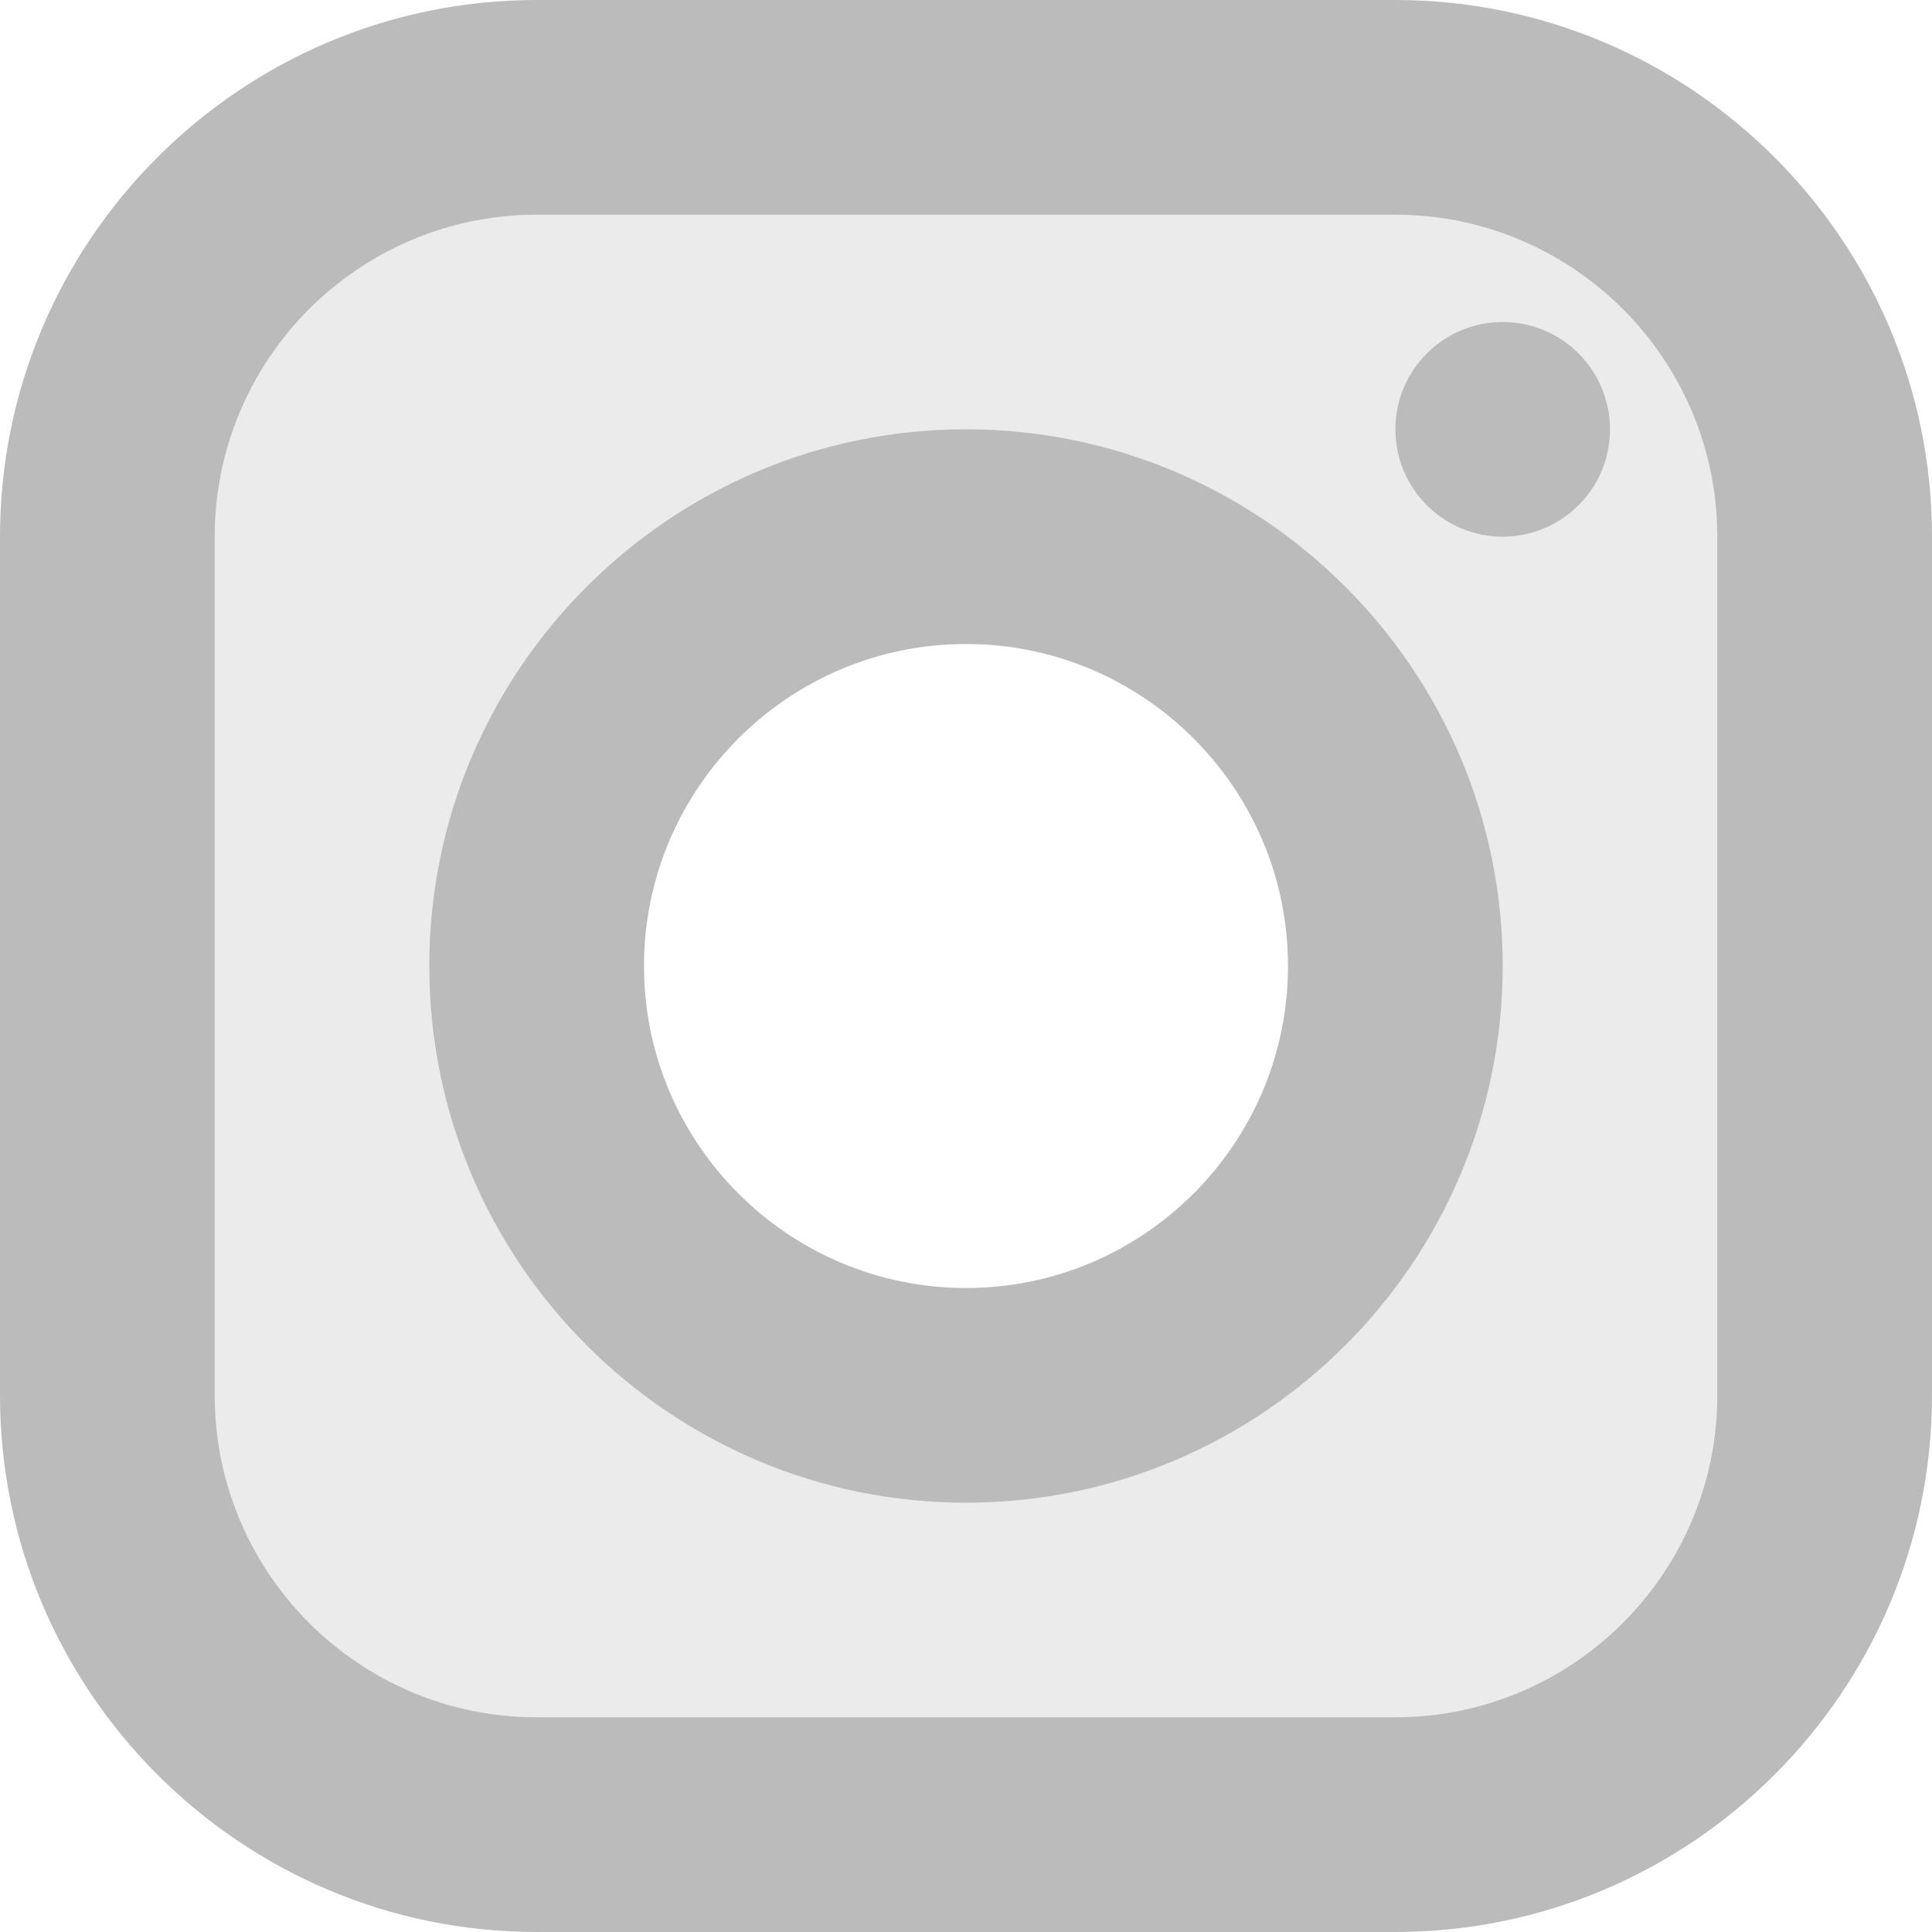
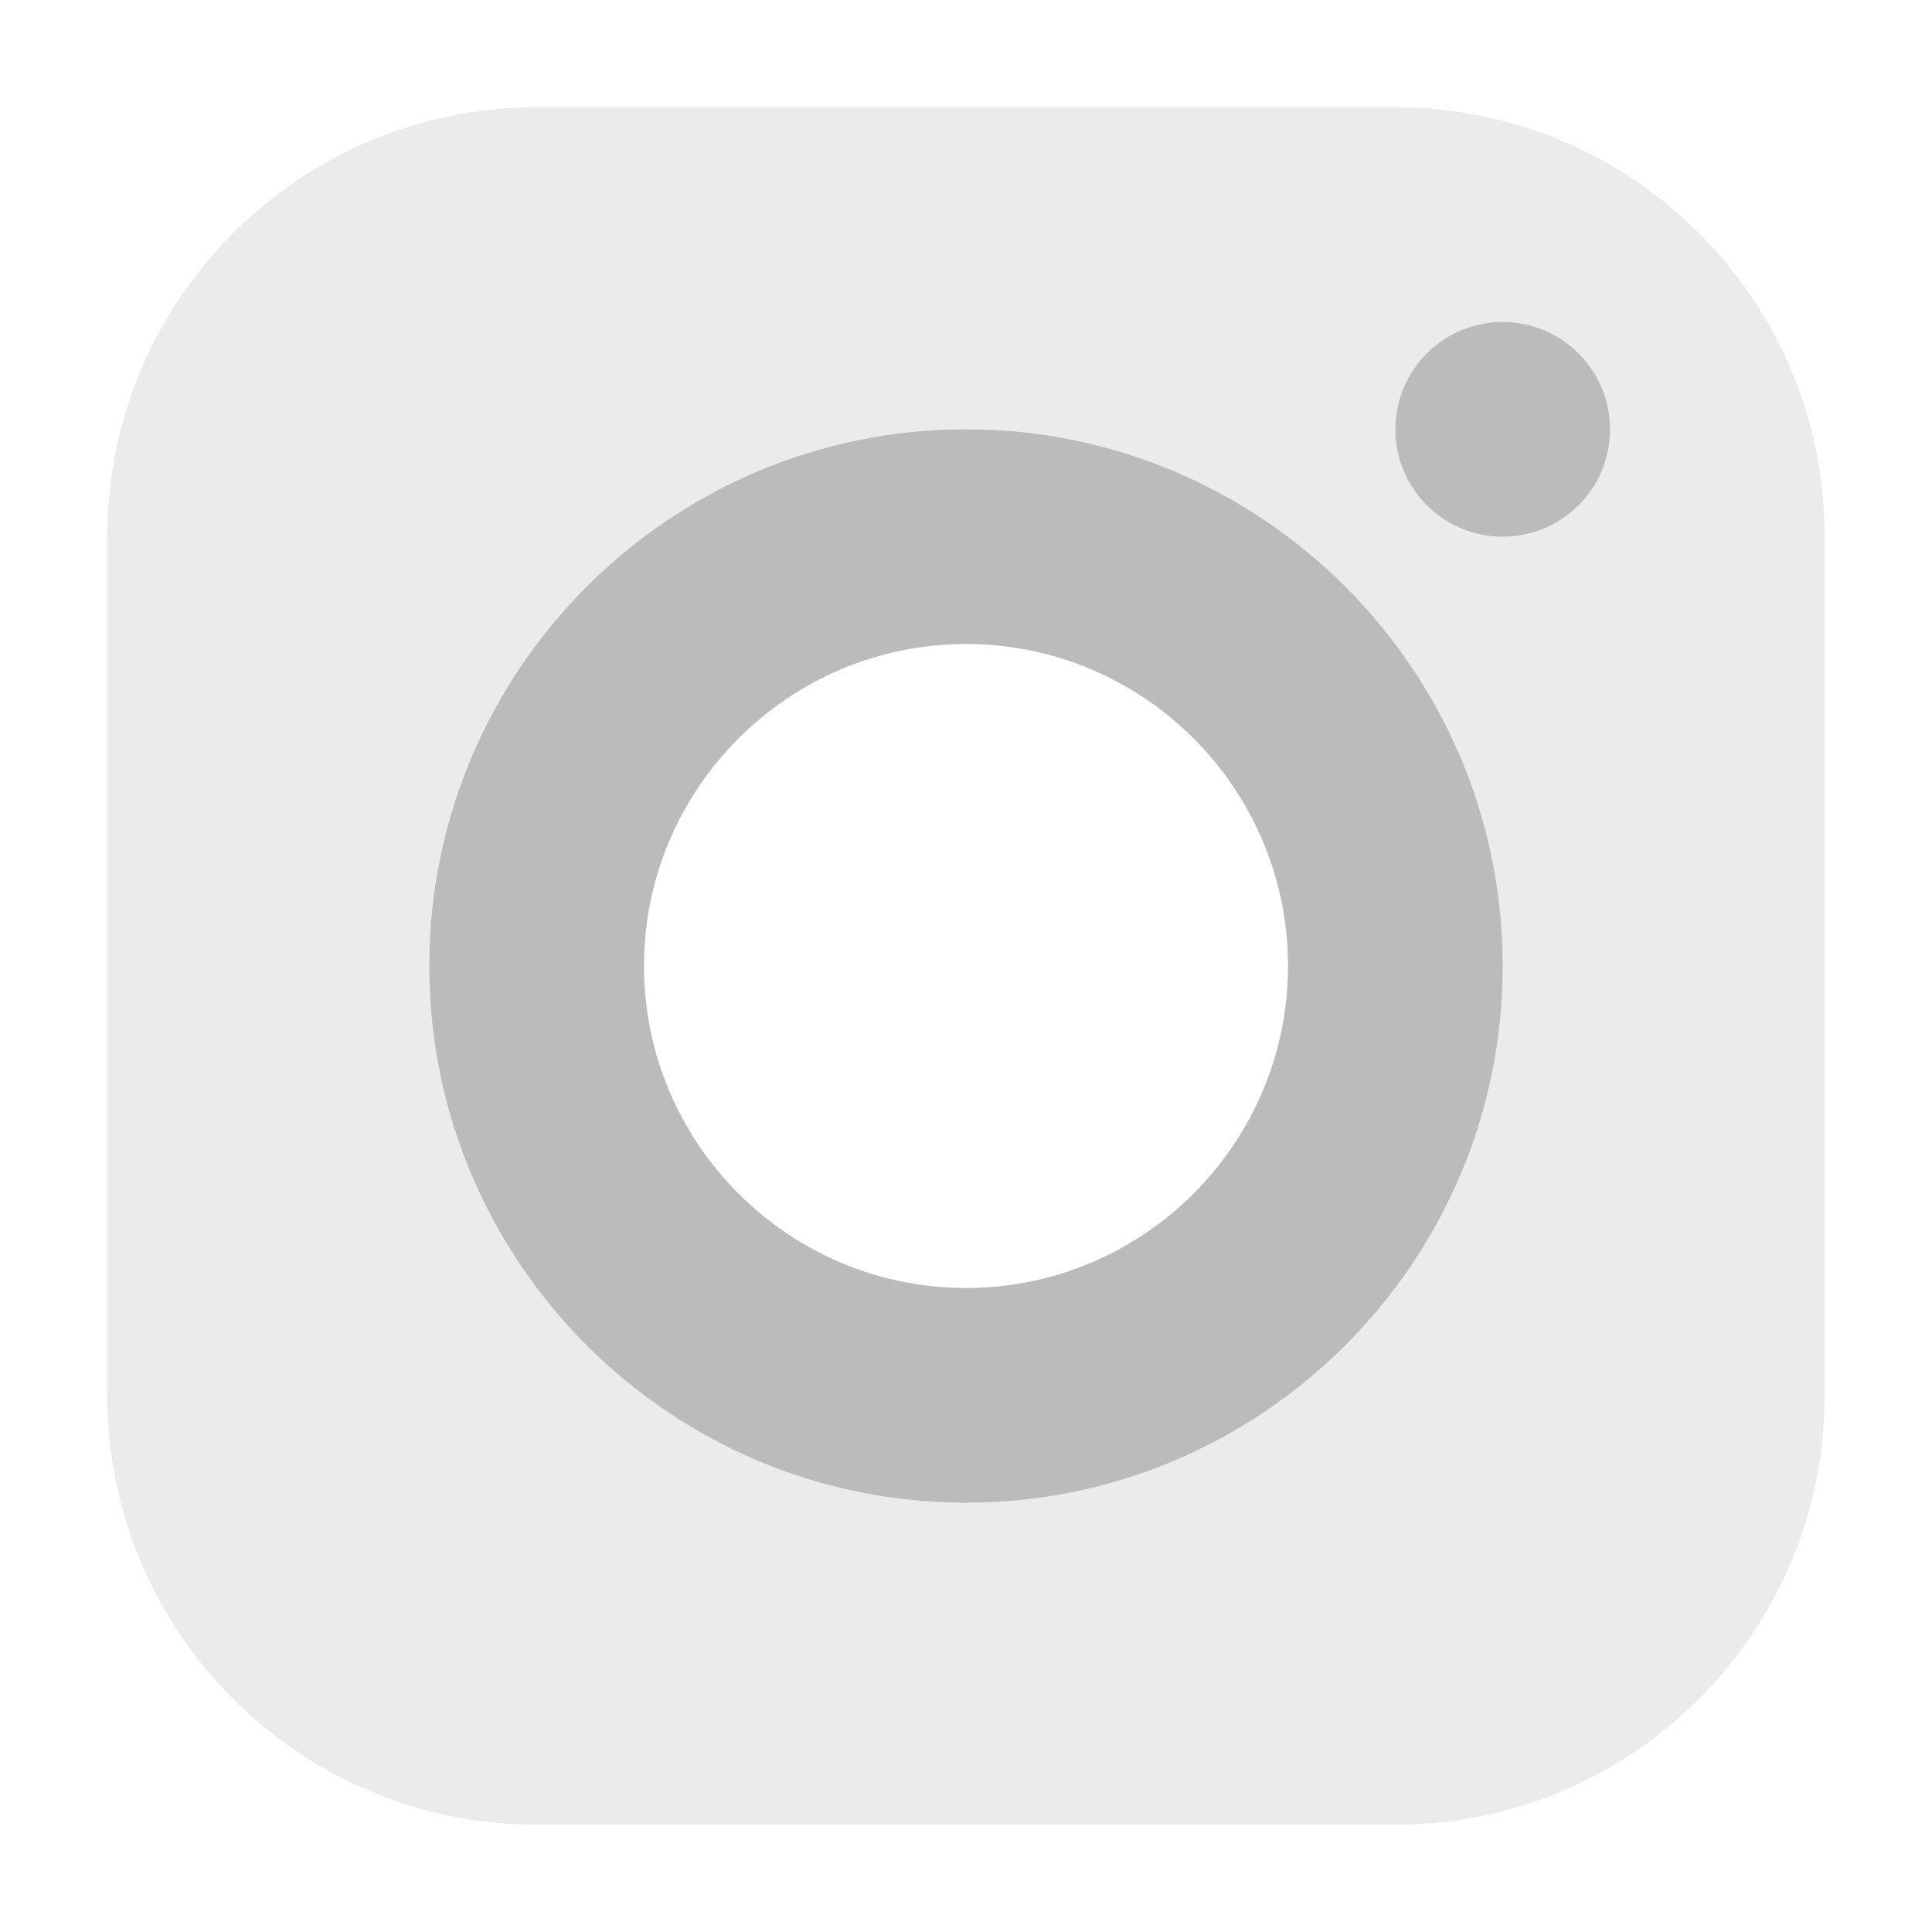
<svg xmlns="http://www.w3.org/2000/svg" width="24" height="24" viewBox="0 0 24 24" fill="none">
  <path opacity="0.3" d="M17.334 1.333H6.667C3.721 1.333 1.333 3.721 1.333 6.667V17.333C1.333 20.279 3.721 22.667 6.667 22.667H17.334C20.279 22.667 22.667 20.279 22.667 17.333V6.667C22.667 3.721 20.279 1.333 17.334 1.333ZM12 17.333C9.055 17.333 6.667 14.945 6.667 12C6.667 9.055 9.055 6.667 12 6.667C14.945 6.667 17.334 9.055 17.334 12C17.334 14.945 14.945 17.333 12 17.333Z" fill="#BBBBBB" />
-   <path d="M17.333 0H6.667C2.991 0 0 2.991 0 6.667V17.333C0 21.009 2.991 24 6.667 24H17.333C21.009 24 24 21.009 24 17.333V6.667C24 2.991 21.009 0 17.333 0ZM21.333 17.333C21.333 19.539 19.539 21.333 17.333 21.333H6.667C4.461 21.333 2.667 19.539 2.667 17.333V6.667C2.667 4.461 4.461 2.667 6.667 2.667H17.333C19.539 2.667 21.333 4.461 21.333 6.667V17.333Z" fill="#BBBBBB" />
  <path d="M12 5.333C8.324 5.333 5.333 8.324 5.333 12C5.333 15.676 8.324 18.667 12 18.667C15.676 18.667 18.667 15.676 18.667 12C18.667 8.324 15.676 5.333 12 5.333ZM12 16C9.795 16 8 14.205 8 12C8 9.795 9.795 8 12 8C14.206 8 16 9.795 16 12C16 14.205 14.206 16 12 16ZM18.667 4C18.313 4 17.974 4.14 17.724 4.391C17.474 4.641 17.334 4.98 17.334 5.333C17.334 5.687 17.474 6.026 17.724 6.276C17.974 6.526 18.313 6.667 18.667 6.667C19.02 6.667 19.36 6.526 19.61 6.276C19.86 6.026 20 5.687 20 5.333C20 4.98 19.86 4.641 19.61 4.391C19.36 4.14 19.02 4 18.667 4Z" fill="#BBBBBB" />
</svg>